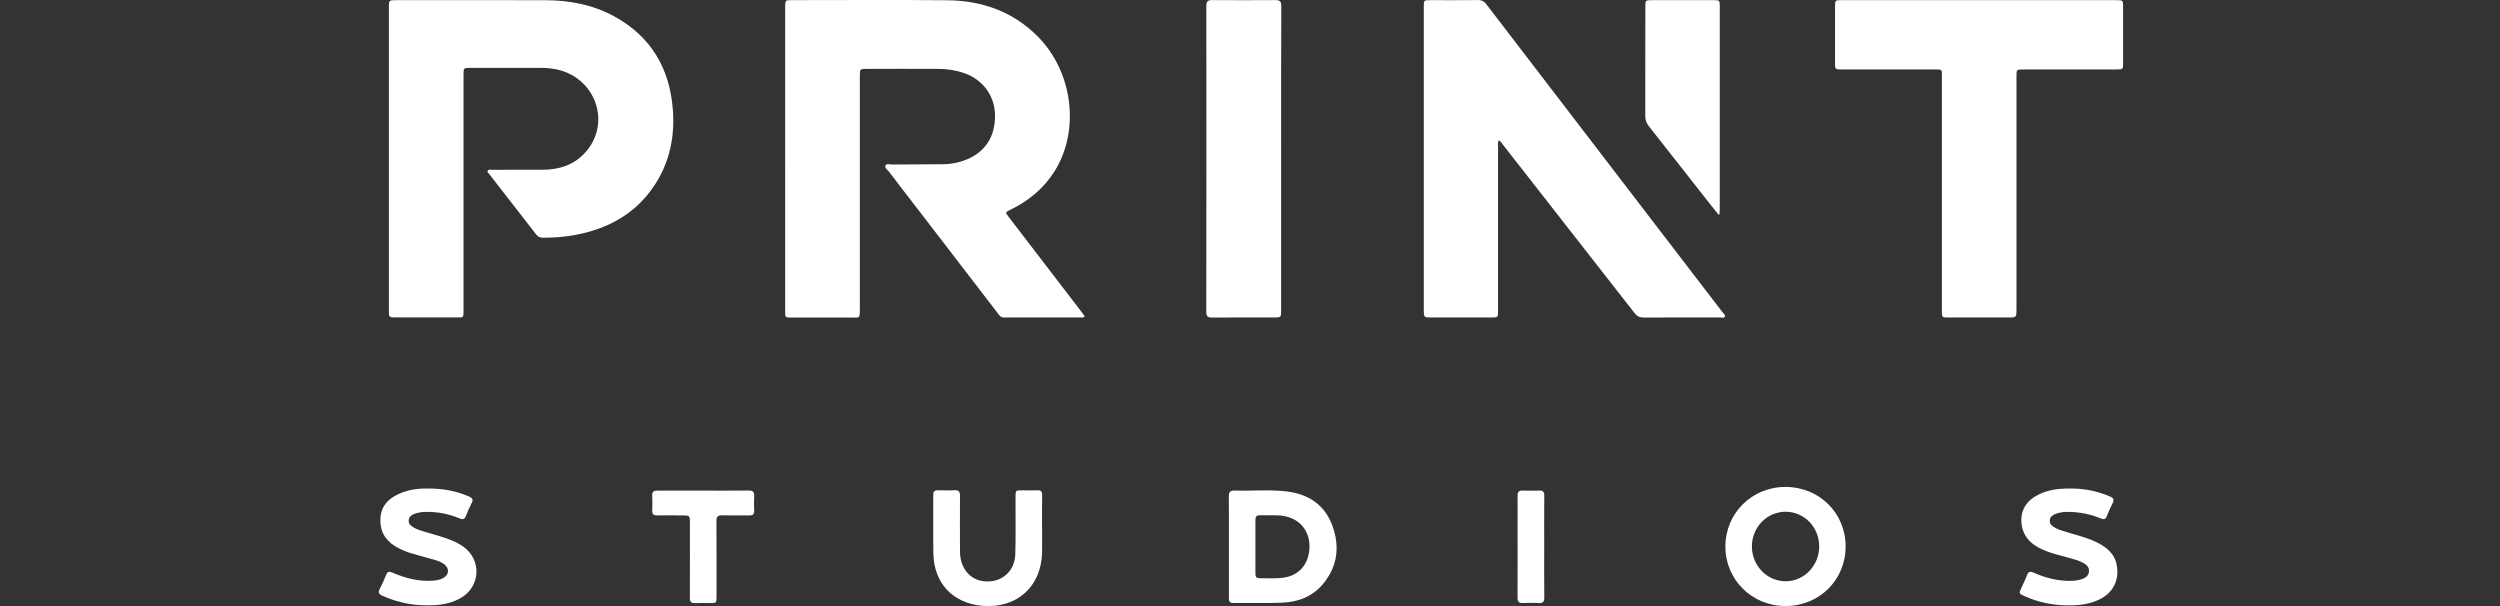
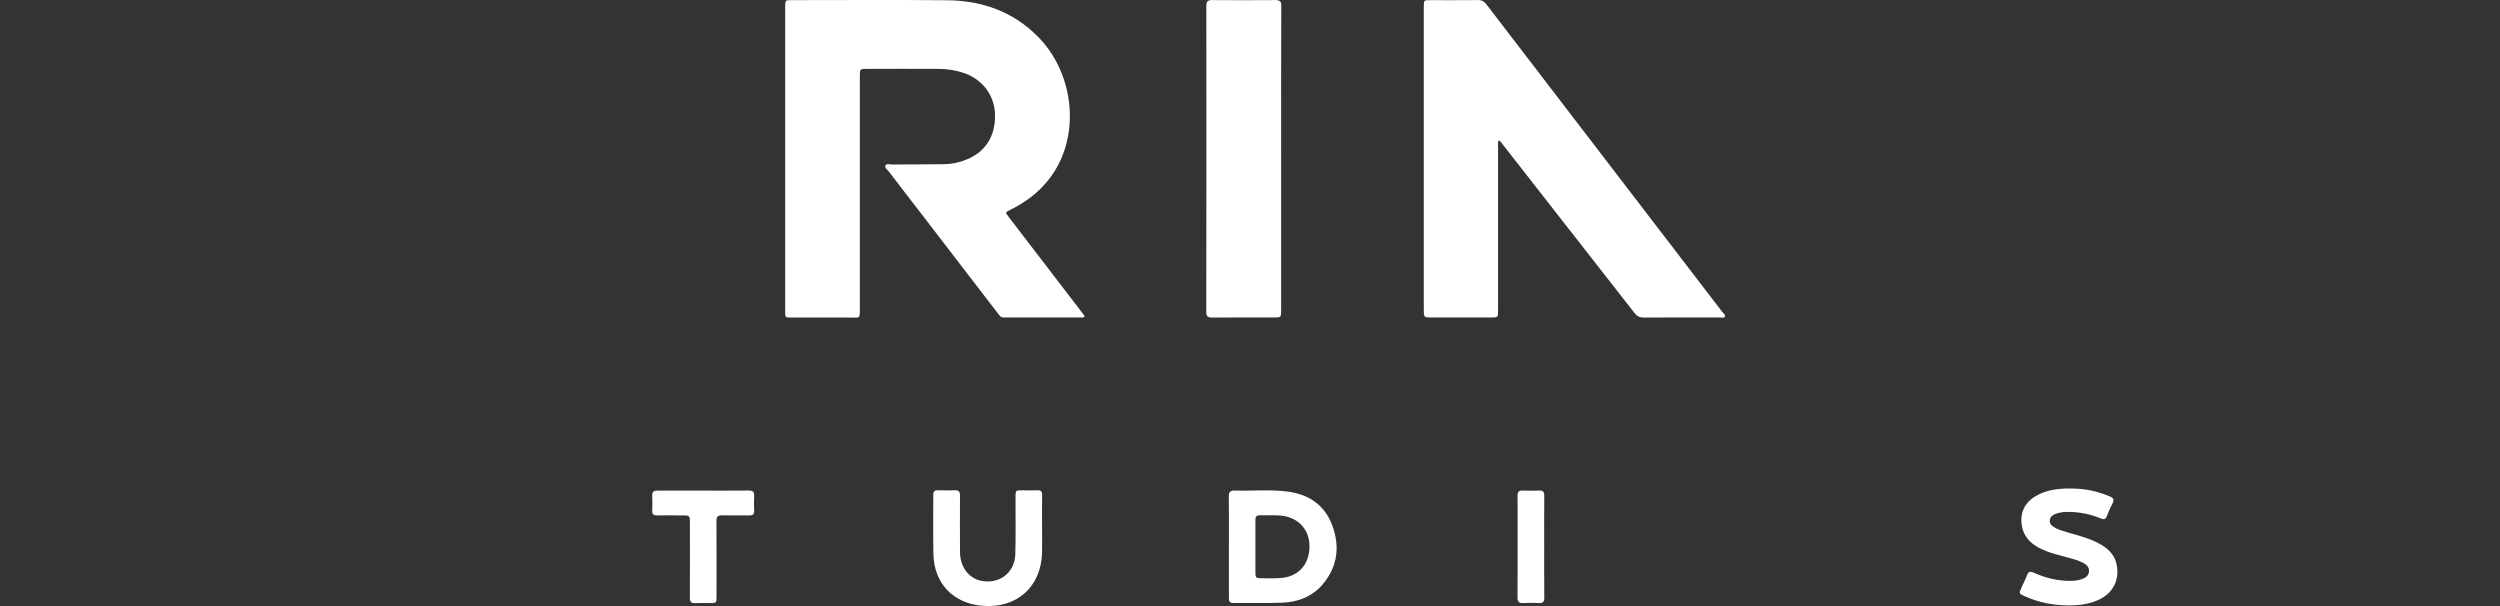
<svg xmlns="http://www.w3.org/2000/svg" width="198" height="48" viewBox="0 0 198 48" fill="none">
  <rect x="0" y="0" width="198" height="48" fill="#333333" stroke="none" />
  <path d="M62.186 12.573C62.186 8.571 62.186 4.568 62.186 0.566C62.186 0.012 62.186 0.01 62.725 0.01C66.822 0.01 70.918 -0.019 75.014 0.02C77.777 0.046 80.241 0.912 82.222 2.922C84.98 5.726 85.541 10.338 83.529 13.552C82.667 14.928 81.456 15.911 80.01 16.621C79.612 16.817 79.609 16.817 79.872 17.16C81.796 19.674 83.723 22.187 85.653 24.698C85.717 24.782 85.782 24.866 85.845 24.952C85.944 25.088 85.885 25.14 85.74 25.142H85.705C83.633 25.142 81.561 25.142 79.489 25.142C79.242 25.142 79.145 24.966 79.025 24.812C76.923 22.079 74.822 19.344 72.721 16.609C71.951 15.614 71.182 14.621 70.422 13.615C70.3 13.454 70.034 13.297 70.131 13.101C70.214 12.934 70.499 13.03 70.696 13.03C72.049 13.018 73.403 13.021 74.756 13.006C75.37 12.997 75.977 12.872 76.545 12.639C78.054 12.027 78.842 10.785 78.805 9.082C78.773 7.578 77.847 6.322 76.392 5.798C75.71 5.563 74.993 5.447 74.273 5.456C72.39 5.447 70.506 5.452 68.623 5.456C68.111 5.456 68.099 5.469 68.099 6C68.099 12.144 68.099 18.289 68.099 24.434C68.099 25.291 68.092 25.146 67.367 25.149C65.802 25.156 64.236 25.149 62.671 25.149C62.188 25.149 62.185 25.149 62.185 24.655C62.185 20.625 62.185 16.598 62.186 12.573Z" fill="white" />
-   <path d="M30.799 12.58C30.799 8.59 30.799 4.601 30.799 0.612C30.799 0.013 30.799 0.012 31.405 0.012C35.347 0.011 39.289 0.001 43.232 0.017C45.127 0.025 46.96 0.375 48.641 1.292C51.549 2.88 53.031 5.398 53.287 8.652C53.455 10.771 53.058 12.785 51.888 14.594C50.357 16.964 48.088 18.169 45.373 18.641C44.595 18.768 43.807 18.831 43.019 18.829C42.907 18.834 42.797 18.811 42.697 18.762C42.597 18.712 42.511 18.638 42.448 18.547C41.224 16.965 39.991 15.389 38.765 13.809C38.698 13.723 38.553 13.637 38.63 13.514C38.696 13.404 38.846 13.447 38.96 13.447C40.314 13.447 41.667 13.451 43.02 13.442C44.476 13.432 45.732 12.953 46.618 11.752C48.334 9.426 47.029 6.154 44.146 5.512C43.743 5.423 43.333 5.377 42.92 5.377C41.014 5.373 39.107 5.373 37.2 5.377C36.726 5.377 36.712 5.392 36.712 5.885C36.712 12.087 36.712 18.288 36.712 24.491C36.712 25.219 36.743 25.138 36.064 25.14C34.499 25.143 32.934 25.143 31.369 25.14C30.804 25.14 30.799 25.14 30.799 24.579C30.798 20.581 30.798 16.581 30.799 12.58Z" fill="white" />
  <path d="M118.708 11.115C118.601 11.273 118.645 11.43 118.645 11.576C118.642 15.908 118.642 20.24 118.645 24.572C118.645 25.144 118.645 25.145 118.061 25.145H113.4C112.764 25.145 112.764 25.145 112.764 24.52C112.764 19.447 112.764 14.374 112.764 9.301C112.764 6.382 112.764 3.463 112.764 0.543C112.764 0.014 112.764 0.012 113.292 0.012C114.539 0.012 115.787 0.02 117.035 0.006C117.168 -0.004 117.301 0.022 117.421 0.08C117.541 0.138 117.644 0.227 117.718 0.337C123.945 8.465 130.176 16.59 136.41 24.713C136.497 24.827 136.683 24.944 136.601 25.092C136.538 25.208 136.34 25.142 136.202 25.142C134.201 25.142 132.201 25.137 130.199 25.151C129.873 25.151 129.661 25.055 129.459 24.798C126.007 20.372 122.55 15.949 119.086 11.529C118.968 11.384 118.88 11.215 118.708 11.115Z" fill="white" />
-   <path d="M156.751 0.012H167.589C168.149 0.012 168.15 0.012 168.15 0.581C168.15 2.041 168.15 3.501 168.15 4.96C168.15 5.498 168.15 5.5 167.595 5.5H160.25C159.709 5.5 159.705 5.504 159.705 6.056C159.705 12.199 159.705 18.342 159.705 24.485C159.705 25.145 159.705 25.145 159.058 25.145H154.326C153.801 25.145 153.799 25.145 153.799 24.625C153.799 18.471 153.799 12.316 153.799 6.162C153.799 5.455 153.879 5.501 153.128 5.5C150.705 5.5 148.28 5.5 145.854 5.5C145.344 5.5 145.335 5.491 145.335 4.989C145.335 3.494 145.335 2 145.335 0.505C145.335 0.028 145.349 0.014 145.839 0.011L156.751 0.012Z" fill="white" />
  <path d="M101.466 12.611C101.466 16.588 101.466 20.564 101.466 24.541C101.466 25.144 101.466 25.144 100.847 25.144C99.236 25.144 97.624 25.136 96.012 25.151C95.667 25.151 95.538 25.063 95.538 24.697C95.547 16.615 95.549 8.532 95.542 0.45C95.542 0.104 95.67 0.005 95.999 0.007C97.67 0.019 99.342 0.019 101.014 0.007C101.367 0.007 101.479 0.111 101.478 0.47C101.464 4.517 101.46 8.563 101.466 12.611Z" fill="white" />
-   <path d="M136.104 17C135.835 16.662 135.566 16.326 135.3 15.987C133.73 13.988 132.16 11.991 130.588 9.994C130.4 9.769 130.3 9.483 130.306 9.19C130.314 6.308 130.31 3.426 130.311 0.543C130.311 0.016 130.318 0.012 130.843 0.011C132.466 0.011 134.091 0.011 135.716 0.011C136.184 0.011 136.205 0.03 136.205 0.482C136.205 5.87 136.205 11.258 136.205 16.646C136.205 16.75 136.193 16.854 136.187 16.959L136.104 17Z" fill="white" />
-   <path d="M33.884 38.692C35.078 38.683 36.131 38.885 37.142 39.321C37.413 39.438 37.504 39.563 37.353 39.849C37.184 40.172 37.035 40.505 36.906 40.847C36.805 41.11 36.682 41.173 36.405 41.059C35.566 40.705 34.662 40.529 33.751 40.541C33.432 40.538 33.115 40.591 32.816 40.7C32.588 40.789 32.4 40.927 32.368 41.194C32.335 41.461 32.509 41.627 32.721 41.754C32.984 41.915 33.277 42.006 33.569 42.096C34.309 42.327 35.068 42.503 35.786 42.803C36.091 42.928 36.382 43.084 36.656 43.268C38.181 44.318 38.072 46.499 36.444 47.391C35.5 47.908 34.466 47.979 33.425 47.93C32.328 47.887 31.252 47.628 30.256 47.168C29.999 47.046 29.933 46.917 30.07 46.656C30.258 46.29 30.428 45.913 30.58 45.531C30.682 45.273 30.808 45.236 31.058 45.344C32.107 45.795 33.192 46.083 34.35 45.984C34.632 45.96 34.915 45.904 35.156 45.749C35.566 45.489 35.593 45.029 35.22 44.718C35.005 44.551 34.759 44.431 34.496 44.364C33.898 44.189 33.295 44.028 32.696 43.855C32.207 43.723 31.738 43.525 31.302 43.267C30.465 42.751 30.064 42.001 30.131 41.017C30.195 40.077 30.755 39.498 31.568 39.127C32.33 38.776 33.145 38.673 33.884 38.692Z" fill="white" />
  <path d="M101.919 38.923C100.549 38.757 99.164 38.895 97.791 38.852C97.433 38.841 97.319 38.968 97.322 39.319C97.337 40.649 97.328 41.979 97.328 43.31C97.328 44.652 97.328 45.994 97.328 47.336C97.328 47.586 97.361 47.765 97.688 47.759C98.982 47.744 100.278 47.784 101.572 47.731C102.828 47.679 103.958 47.24 104.782 46.251C105.942 44.86 106.13 43.265 105.514 41.605C104.903 39.965 103.611 39.129 101.919 38.923ZM103.71 43.38C103.659 44.703 102.869 45.602 101.6 45.761C100.979 45.839 100.354 45.788 99.731 45.792C99.467 45.792 99.428 45.629 99.429 45.418C99.429 44.712 99.429 44.005 99.429 43.299C99.429 42.593 99.436 41.887 99.429 41.18C99.426 40.909 99.529 40.797 99.803 40.808C100.46 40.836 101.121 40.752 101.773 40.884C102.999 41.134 103.759 42.113 103.71 43.38Z" fill="white" />
-   <path d="M141.427 38.564C138.758 38.556 136.648 40.644 136.651 43.288C136.651 45.917 138.753 47.995 141.406 47.998C144.09 47.998 146.174 45.932 146.174 43.274C146.174 40.636 144.093 38.572 141.427 38.564ZM141.42 46.037C139.95 46.037 138.747 44.795 138.75 43.273C138.753 41.751 139.947 40.526 141.43 40.53C142.913 40.535 144.096 41.773 144.081 43.3C144.063 44.817 142.881 46.034 141.42 46.037Z" fill="white" />
  <path d="M167.661 44.829C167.509 43.876 166.861 43.346 166.061 42.95C165.318 42.582 164.513 42.392 163.724 42.157C163.363 42.05 162.999 41.945 162.675 41.748C162.476 41.625 162.322 41.472 162.344 41.209C162.367 40.947 162.536 40.814 162.749 40.721C163.056 40.599 163.385 40.539 163.715 40.544C164.636 40.531 165.55 40.71 166.399 41.069C166.638 41.167 166.761 41.13 166.857 40.887C166.991 40.535 167.144 40.191 167.317 39.856C167.466 39.574 167.388 39.441 167.113 39.322C166.115 38.892 165.038 38.677 163.952 38.692C162.973 38.682 162.022 38.803 161.168 39.328C160.314 39.853 159.963 40.675 160.132 41.651C160.274 42.462 160.763 42.993 161.461 43.372C162.248 43.796 163.118 43.97 163.967 44.209C164.32 44.308 164.673 44.404 164.993 44.582C165.263 44.731 165.482 44.929 165.448 45.273C165.413 45.617 165.165 45.768 164.872 45.873C164.488 46.009 164.087 46.014 163.685 46.001C162.767 45.965 161.895 45.725 161.062 45.355C160.774 45.227 160.638 45.288 160.533 45.571C160.404 45.912 160.236 46.237 160.087 46.571C159.894 47.004 159.894 47.006 160.313 47.2C161.455 47.727 162.659 47.954 163.915 47.947C164.772 47.941 165.61 47.828 166.376 47.424C167.37 46.898 167.838 45.939 167.661 44.829Z" fill="white" />
  <path d="M82.132 38.832C81.815 38.85 81.496 38.832 81.179 38.836C80.373 38.842 80.432 38.75 80.43 39.571C80.426 41.007 80.453 42.443 80.413 43.879C80.379 45.114 79.528 45.978 78.372 46.047C77.19 46.118 76.3 45.412 76.073 44.207C76.04 43.997 76.025 43.784 76.031 43.571C76.027 42.135 76.022 40.699 76.031 39.263C76.031 38.951 75.939 38.812 75.607 38.828C75.172 38.849 74.735 38.845 74.301 38.828C74.011 38.817 73.912 38.928 73.914 39.218C73.924 40.76 73.897 42.302 73.924 43.844C73.967 46.209 75.488 47.799 77.844 47.983C80.543 48.194 82.474 46.456 82.531 43.751C82.546 43.033 82.531 42.315 82.531 41.597C82.531 40.808 82.52 40.019 82.537 39.23C82.55 38.918 82.434 38.815 82.132 38.832Z" fill="white" />
  <path d="M59.29 38.851C58.09 38.866 56.889 38.856 55.688 38.857C54.477 38.857 53.266 38.862 52.054 38.857C51.772 38.857 51.644 38.945 51.657 39.243C51.673 39.642 51.671 40.043 51.657 40.443C51.648 40.716 51.755 40.823 52.028 40.819C52.687 40.809 53.346 40.819 54.006 40.819C54.638 40.819 54.642 40.819 54.642 41.45C54.642 43.414 54.648 45.378 54.636 47.342C54.636 47.666 54.741 47.783 55.06 47.766C55.447 47.747 55.837 47.766 56.224 47.762C56.746 47.762 56.747 47.762 56.748 47.227C56.748 45.24 56.754 43.252 56.743 41.265C56.743 40.934 56.84 40.804 57.183 40.813C57.912 40.833 58.642 40.813 59.373 40.821C59.623 40.821 59.739 40.736 59.73 40.471C59.716 40.083 59.708 39.694 59.73 39.307C59.752 38.963 59.631 38.846 59.29 38.851Z" fill="white" />
  <path d="M122.301 43.324C122.301 41.972 122.294 40.619 122.306 39.267C122.306 38.965 122.217 38.838 121.905 38.852C121.471 38.87 121.034 38.868 120.6 38.852C120.291 38.84 120.185 38.968 120.19 39.269C120.203 40.021 120.194 40.774 120.194 41.529C120.194 43.458 120.2 45.387 120.189 47.315C120.189 47.65 120.297 47.78 120.636 47.761C121.047 47.739 121.459 47.739 121.87 47.761C122.216 47.781 122.312 47.645 122.308 47.312C122.293 45.979 122.301 44.653 122.301 43.324Z" fill="white" />
</svg>